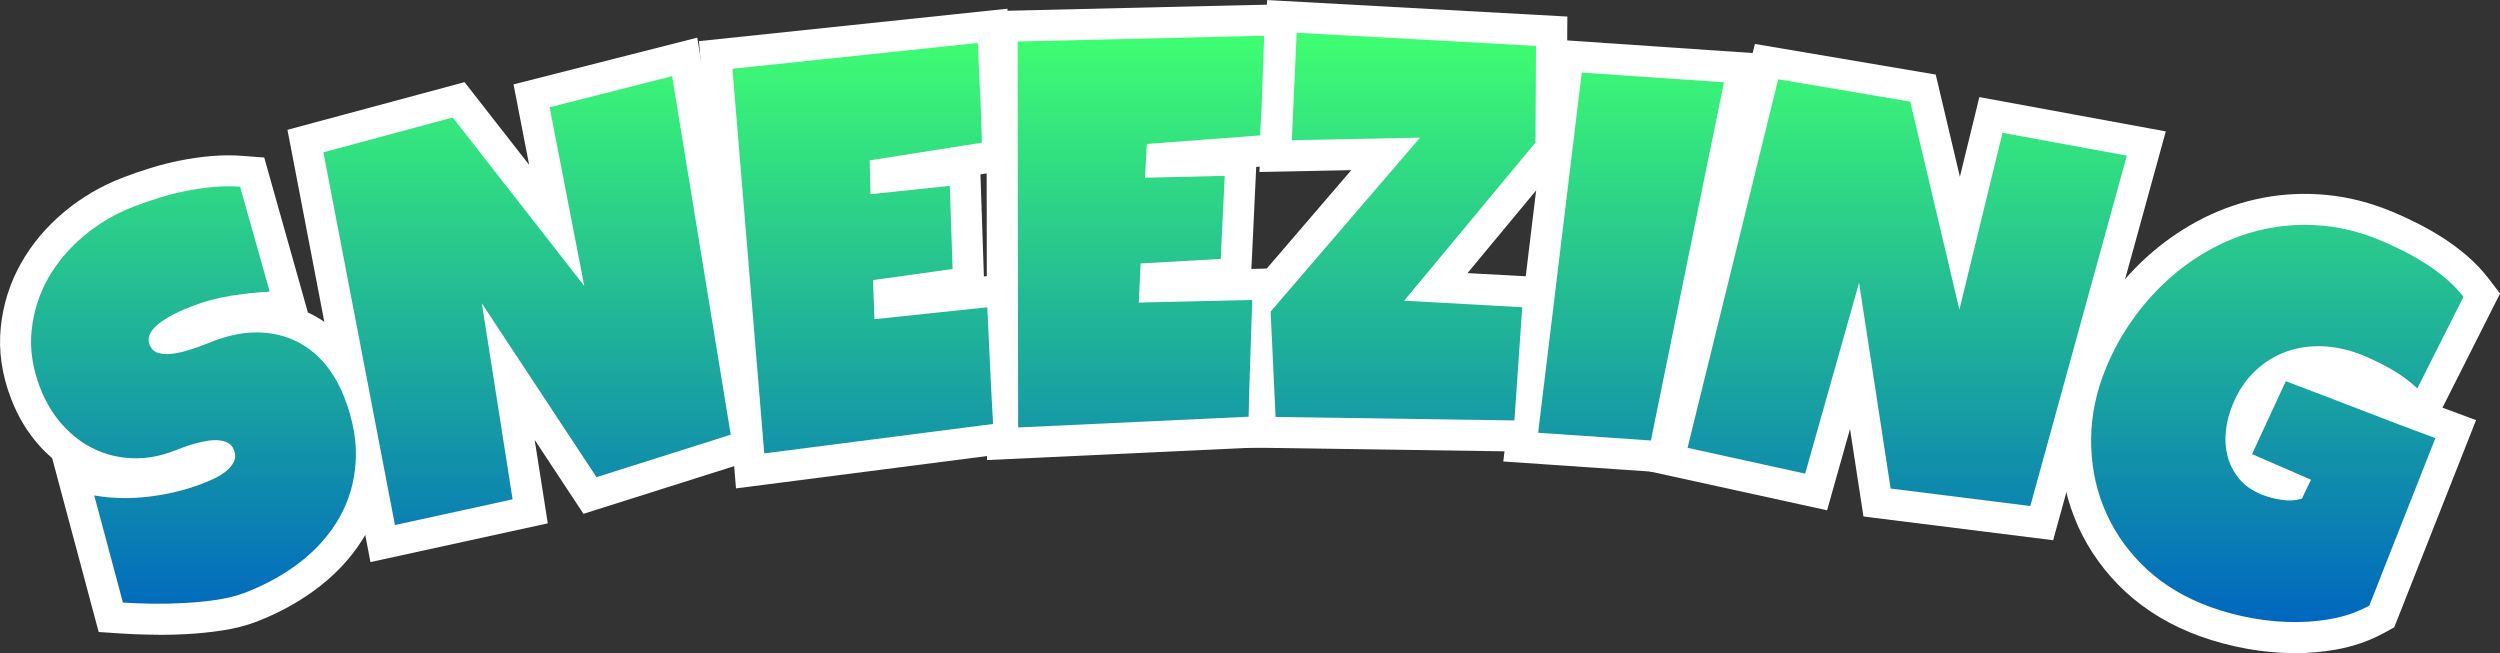
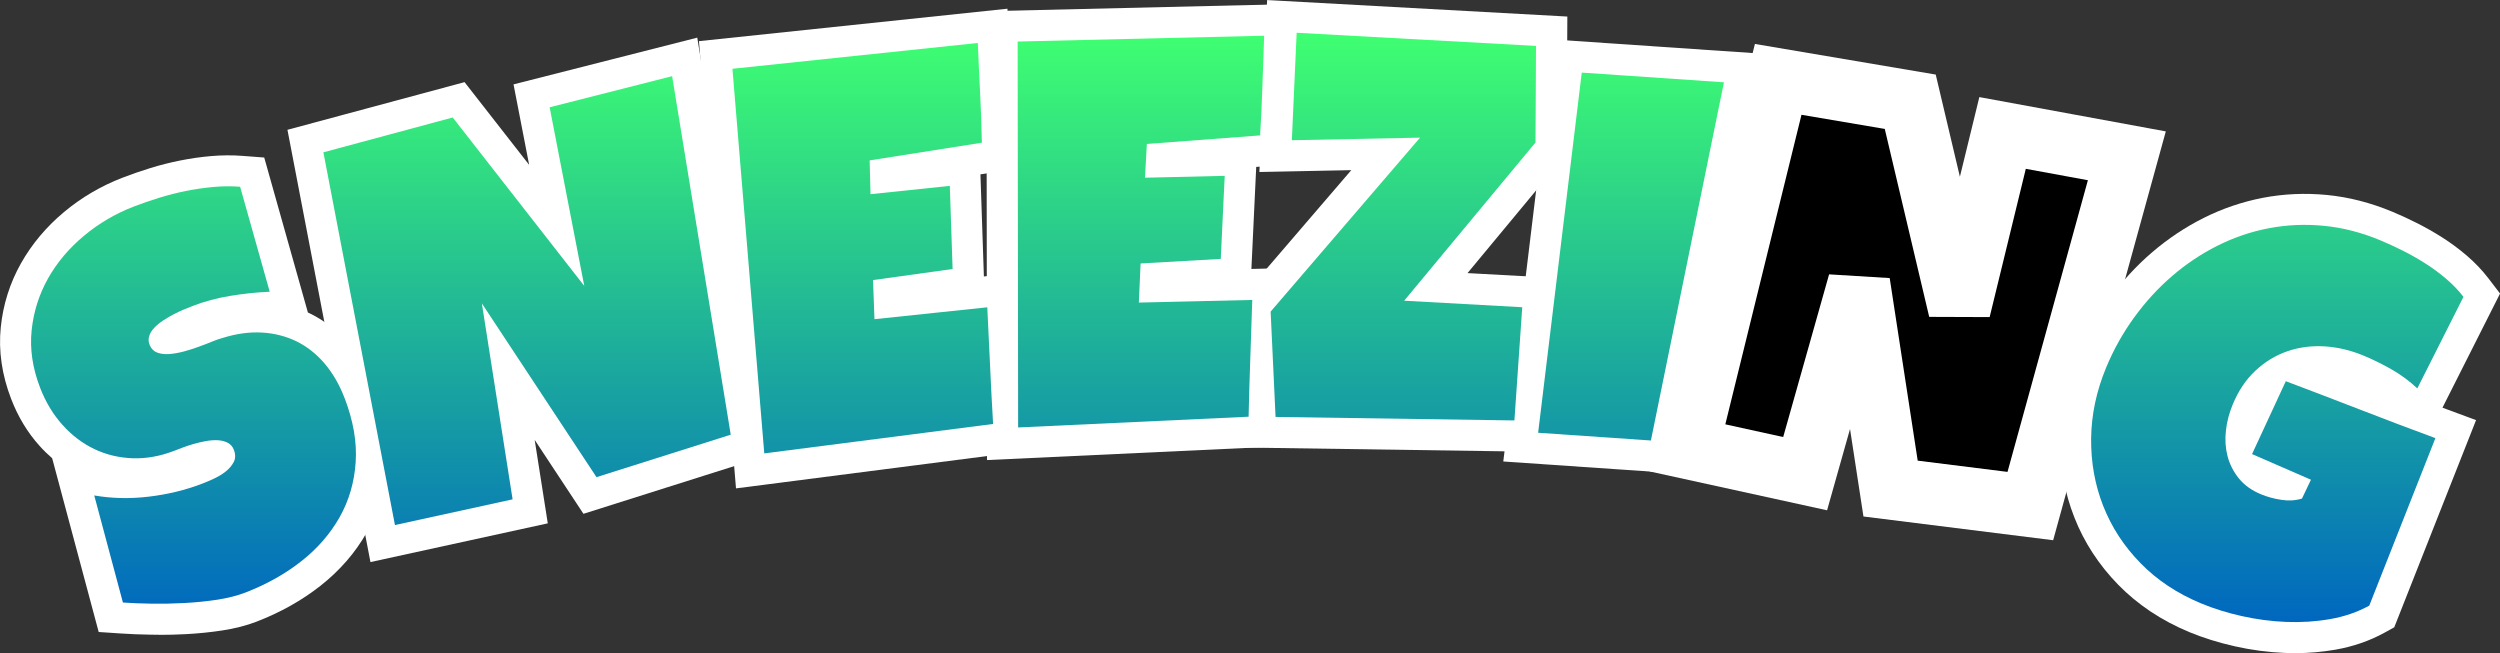
<svg xmlns="http://www.w3.org/2000/svg" xmlns:xlink="http://www.w3.org/1999/xlink" id="Layer_2" data-name="Layer 2" viewBox="0 0 456.25 119.2">
  <rect x="0" y="0" width="456.25" height="119.2" fill="#333333" stroke="none" />
  <defs>
    <style>
      .cls-1 {
        fill: #000;
      }

      .cls-1, .cls-2, .cls-3, .cls-4, .cls-5, .cls-6, .cls-7, .cls-8, .cls-9, .cls-10 {
        stroke-width: 0px;
      }

      .cls-2 {
        fill: url(#_未命名的渐变_4);
      }

      .cls-3 {
        fill: url(#_未命名的渐变_4-8);
      }

      .cls-4 {
        fill: url(#_未命名的渐变_4-4);
      }

      .cls-5 {
        fill: url(#_未命名的渐变_4-5);
      }

      .cls-6 {
        fill: url(#_未命名的渐变_4-7);
      }

      .cls-7 {
        fill: url(#_未命名的渐变_4-6);
      }

      .cls-8 {
        fill: url(#_未命名的渐变_4-3);
      }

      .cls-9 {
        fill: url(#_未命名的渐变_4-2);
      }

      .cls-10 {
        fill: #fff;
      }
    </style>
    <linearGradient id="_未命名的渐变_4" data-name="未命名的渐变 4" x1="35.31" y1="113.53" x2="35.31" y2="5.97" gradientUnits="userSpaceOnUse">
      <stop offset="0" stop-color="#0067bf" />
      <stop offset="1" stop-color="#3fff71" />
    </linearGradient>
    <linearGradient id="_未命名的渐变_4-2" data-name="未命名的渐变 4" x1="96.19" x2="96.19" y2="5.97" xlink:href="#_未命名的渐变_4" />
    <linearGradient id="_未命名的渐变_4-3" data-name="未命名的渐变 4" x1="157.46" x2="157.46" y2="5.97" xlink:href="#_未命名的渐变_4" />
    <linearGradient id="_未命名的渐变_4-4" data-name="未命名的渐变 4" x1="208.21" x2="208.21" y2="5.97" xlink:href="#_未命名的渐变_4" />
    <linearGradient id="_未命名的渐变_4-5" data-name="未命名的渐变 4" x1="256.12" x2="256.12" y2="5.97" xlink:href="#_未命名的渐变_4" />
    <linearGradient id="_未命名的渐变_4-6" data-name="未命名的渐变 4" x1="297.66" x2="297.66" y2="5.97" xlink:href="#_未命名的渐变_4" />
    <linearGradient id="_未命名的渐变_4-7" data-name="未命名的渐变 4" x1="348.06" x2="348.06" y2="5.97" xlink:href="#_未命名的渐变_4" />
    <linearGradient id="_未命名的渐变_4-8" data-name="未命名的渐变 4" x1="415.61" x2="415.61" y2="5.97" xlink:href="#_未命名的渐变_4" />
  </defs>
  <g id="_图层_1" data-name=" 图层 1">
    <g>
      <g>
        <path class="cls-1" d="M62.87,72.59c1.6,4.16,2.29,8.08,2.04,11.75-.24,3.67-1.22,7.02-2.93,10.05-1.71,3.03-4.04,5.71-7,8.04-2.96,2.33-6.37,4.23-10.22,5.72-1.49.57-3.2,1-5.13,1.3-1.93.29-3.92.49-5.97.6s-4.05.15-6,.12c-1.95-.03-3.69-.1-5.23-.21l-5.23-19.54c3.18.55,6.5.63,9.95.22,3.45-.41,6.7-1.2,9.74-2.37.58-.22,1.27-.51,2.07-.88.8-.36,1.53-.8,2.19-1.31.66-.51,1.15-1.1,1.5-1.75.34-.65.35-1.41.02-2.26-.22-.58-.6-1-1.12-1.27s-1.12-.42-1.8-.46c-.68-.04-1.41.02-2.19.16s-1.53.32-2.26.53c-.72.21-1.39.43-1.99.66-.61.23-1.09.42-1.46.56-2.61,1.01-5.16,1.47-7.66,1.38-2.49-.09-4.82-.65-6.98-1.68-2.16-1.03-4.1-2.5-5.81-4.41-1.71-1.9-3.07-4.16-4.08-6.77-1.38-3.58-1.9-7.07-1.55-10.47.35-3.4,1.35-6.55,2.99-9.48,1.65-2.92,3.83-5.51,6.55-7.78,2.72-2.27,5.75-4.05,9.09-5.34,1.49-.57,3.04-1.11,4.66-1.61,1.62-.5,3.26-.92,4.93-1.25,1.67-.33,3.33-.57,4.98-.72,1.65-.15,3.27-.16,4.85-.04l5.4,19.16c-2.33.1-4.72.35-7.17.75-2.44.4-4.75,1.02-6.9,1.85-.4.15-.9.36-1.52.61-.62.26-1.25.55-1.91.89-.65.34-1.3.72-1.94,1.14-.64.42-1.18.87-1.63,1.34-.45.47-.76.98-.93,1.53-.17.55-.13,1.11.12,1.68.29.66.75,1.1,1.38,1.33.63.23,1.36.31,2.19.25.83-.06,1.71-.22,2.65-.47.93-.25,1.84-.54,2.73-.87.89-.32,1.71-.64,2.46-.95.75-.31,1.38-.52,1.89-.65,2.49-.78,4.87-1.11,7.16-.98,2.28.13,4.38.67,6.3,1.6,1.91.94,3.62,2.28,5.11,4.02,1.49,1.75,2.71,3.83,3.64,6.26Z" />
        <path class="cls-1" d="M122.66,13.89l10.7,65.44-24.5,7.75-20.92-31.71,5.61,35.76-21.47,4.69-13.06-68.02,23.6-6.36,24.01,30.74-6.32-32.6,22.35-5.68Z" />
        <path class="cls-1" d="M178.45,7.85c.13,3.06.26,6.09.42,9.09.15,3,.26,6.03.32,9.1l-20.48,3.23.16,6.17,14.47-1.52.51,15.17-14.52,2.02.26,7.14,12.04-1.27,8.55-.9c.18,3.58.35,7.14.51,10.67.16,3.54.34,7.08.55,10.62l-41.76,5.37-5.81-70.19,44.77-4.71Z" />
        <path class="cls-1" d="M230.71,6.53c-.12,3.06-.23,6.09-.32,9.09-.09,3-.23,6.03-.42,9.09l-20.67,1.56-.34,6.16,14.55-.34-.72,15.16-14.63.83-.32,7.14,12.11-.28,8.59-.2c-.11,3.58-.23,7.14-.36,10.68-.13,3.54-.23,7.08-.31,10.63l-42.06,1.96-.09-70.43,45.01-1.06Z" />
        <path class="cls-1" d="M280.25,25.98l-23.99,28.9,21.55,1.19-1.43,20.66-43.59-.64-.9-19.22,27.27-31.75-23.4.47.88-19.61,43.68,2.4-.09,17.6Z" />
        <path class="cls-1" d="M314.62,15.01l-13.33,65.38-20.58-1.41,7.96-65.73,25.95,1.77Z" />
        <path class="cls-1" d="M388.14,28.43l-17.61,63.92-25.49-3.19-5.76-37.55-9.84,34.83-21.46-4.71,16.54-67.26,24.1,4.08,8.97,37.96,7.87-32.27,22.68,4.17Z" />
        <path class="cls-1" d="M432.42,110.51c-2.15,1.19-4.54,2.01-7.16,2.47-2.62.46-5.3.63-8.04.52-2.74-.11-5.44-.47-8.12-1.07-2.68-.6-5.14-1.37-7.4-2.31-4.36-1.81-8.05-4.26-11.06-7.35-3.02-3.09-5.28-6.56-6.8-10.42-1.52-3.86-2.25-7.96-2.21-12.31.05-4.35.96-8.68,2.75-12.98,1.36-3.28,3.07-6.33,5.13-9.16,2.06-2.83,4.36-5.34,6.92-7.54,2.55-2.2,5.32-4.04,8.3-5.54,2.98-1.49,6.1-2.55,9.35-3.17,3.25-.62,6.59-.77,10.02-.44,3.42.33,6.86,1.21,10.32,2.65,1.29.54,2.65,1.17,4.08,1.88,1.43.72,2.82,1.51,4.17,2.37,1.35.86,2.62,1.8,3.82,2.83,1.2,1.03,2.23,2.11,3.09,3.24l-8.42,16.7c-1.42-1.33-2.98-2.48-4.67-3.45-1.7-.97-3.4-1.81-5.11-2.52-2.41-1-4.81-1.56-7.2-1.7-2.4-.13-4.65.17-6.78.91-2.12.74-4.05,1.91-5.77,3.52-1.73,1.61-3.11,3.66-4.15,6.16-.65,1.56-1.07,3.16-1.25,4.79-.19,1.63-.08,3.19.3,4.67.39,1.48,1.08,2.84,2.07,4.06.99,1.22,2.33,2.18,4.01,2.88,1.14.47,2.38.82,3.73,1.02,1.34.21,2.6.13,3.77-.23l1.64-3.44-10.75-4.68,6.16-13.3c4.54,1.71,9.07,3.45,13.6,5.2,4.52,1.76,9.09,3.49,13.7,5.19l-12.05,30.52Z" />
      </g>
      <g>
        <path class="cls-10" d="M29.03,115.84c-.49,0-.98,0-1.46-.01-2.04-.03-3.9-.11-5.52-.22l-4.04-.27-8.49-31.71c-.81-.7-1.59-1.46-2.33-2.29-2.17-2.41-3.9-5.28-5.15-8.52-1.7-4.41-2.34-8.81-1.9-13.09.42-4.16,1.67-8.09,3.69-11.68,1.98-3.51,4.62-6.65,7.85-9.35,3.18-2.66,6.78-4.77,10.68-6.27,1.6-.62,3.29-1.2,5.02-1.74,1.81-.56,3.66-1.03,5.52-1.4,1.86-.37,3.73-.64,5.57-.8,1.96-.17,3.91-.19,5.8-.04l3.95.3,7.97,28.28c.14.06.28.13.42.2,2.6,1.27,4.93,3.1,6.92,5.43,1.91,2.23,3.46,4.89,4.63,7.91h0c1.9,4.91,2.71,9.68,2.41,14.16-.3,4.51-1.52,8.7-3.65,12.46-2.07,3.67-4.9,6.93-8.43,9.71-3.39,2.67-7.32,4.87-11.69,6.56-1.87.72-3.99,1.26-6.32,1.61-2.1.32-4.29.54-6.51.66-1.67.09-3.33.13-4.94.13ZM26.83,104.47c.3,0,.61.01.93.02,1.8.03,3.68,0,5.6-.11,1.86-.1,3.69-.28,5.43-.55,1.51-.23,2.84-.56,3.93-.98,3.31-1.27,6.25-2.92,8.76-4.89,2.36-1.85,4.23-4,5.57-6.36,1.3-2.3,2.02-4.8,2.21-7.64.19-2.83-.38-5.96-1.68-9.33h0c-.7-1.81-1.6-3.37-2.66-4.62-.99-1.16-2.07-2.02-3.29-2.61-1.24-.61-2.59-.94-4.13-1.03-1.58-.09-3.31.15-5.13.73l-.33.09c-.09.02-.42.11-1.12.4-.81.33-1.7.67-2.66,1.02-1.03.38-2.1.72-3.18,1.01-1.28.35-2.54.57-3.74.66-1.62.11-3.15-.08-4.53-.58-2.08-.75-3.72-2.31-4.63-4.38-.8-1.78-.93-3.74-.35-5.62.43-1.4,1.18-2.67,2.24-3.78.74-.78,1.62-1.5,2.62-2.16.8-.53,1.63-1.01,2.45-1.44.8-.41,1.59-.78,2.35-1.1.68-.28,1.22-.5,1.65-.67,2.5-.96,5.2-1.69,8.02-2.15.27-.04.53-.09.8-.13l-2.4-8.51s-.04,0-.06,0c-1.44.13-2.92.34-4.39.63-1.46.29-2.93.66-4.35,1.1-1.49.46-2.94.96-4.3,1.49-2.75,1.06-5.27,2.54-7.5,4.4-2.18,1.82-3.94,3.91-5.24,6.22-1.27,2.26-2.02,4.63-2.29,7.27-.26,2.52.13,5.09,1.2,7.85.75,1.95,1.76,3.64,3,5.02,1.22,1.36,2.54,2.37,4.04,3.08,1.46.7,3.01,1.07,4.73,1.13,1.73.06,3.51-.27,5.42-1.01l1.46-.56c.76-.29,1.59-.57,2.46-.82.91-.26,1.85-.48,2.8-.66,1.21-.22,2.39-.31,3.51-.25,1.49.08,2.87.44,4.1,1.08,1.76.91,3.08,2.38,3.81,4.26.91,2.37.81,4.82-.28,6.92-.72,1.37-1.73,2.58-3.03,3.6-1.02.8-2.15,1.48-3.36,2.02-.88.4-1.67.73-2.35,1-3.47,1.34-7.21,2.25-11.11,2.71-1.04.12-2.08.21-3.11.25l2.13,7.96Z" />
        <path class="cls-10" d="M67.61,102.59l-15.15-78.9,32.32-8.7,11.79,15.1-2.85-14.69,33.53-8.53,12.49,76.38-33.26,10.52-8.9-13.49,2.39,15.23-32.37,7.07ZM65.58,31.9l10.97,57.13,10.57-2.31-4.79-30.48,10.33-4,18.56,28.14,15.74-4.98-8.91-54.49-11.17,2.84,5.3,27.35-10.03,4.57-21.7-27.78-14.89,4.01Z" />
        <path class="cls-10" d="M134.32,89.13l-6.76-81.62,56.3-5.92.25,6.04c.12,3.05.26,6.06.41,9.03.15,3.05.26,6.17.32,9.27l.1,4.94-6.01.95.63,18.63h.02s5.95-.63,5.95-.63l.3,5.98c.18,3.59.35,7.16.51,10.7.16,3.49.34,7.04.55,10.54l.31,5.28-52.89,6.81ZM139.78,17.62l4.86,58.75,30.64-3.94c-.09-1.81-.18-3.62-.26-5.42-.07-1.55-.14-3.1-.21-4.66l-20.66,2.17-.67-18.33,14.53-2.02-.13-3.98-14.52,1.53-.44-17.27,20.46-3.23c-.05-1.34-.11-2.67-.17-3.99-.05-1.03-.1-2.07-.15-3.11l-33.27,3.5Z" />
        <path class="cls-10" d="M180.13,83.95l-.1-81.9,56.59-1.33-.24,6.04c-.12,3.04-.23,6.06-.32,9.04-.1,3.08-.24,6.19-.43,9.27l-.3,4.93-6.07.46-.88,18.62h.02s5.99-.14,5.99-.14l-.19,5.98c-.11,3.59-.23,7.17-.36,10.71-.12,3.45-.23,7-.31,10.55l-.12,5.29-53.27,2.49ZM191.38,13.12l.07,58.95,30.86-1.44c.05-1.83.11-3.64.18-5.42.06-1.55.11-3.11.16-4.67l-20.77.49.82-18.32,14.65-.83.19-3.98-14.6.34.96-17.25,20.66-1.56c.06-1.33.11-2.67.15-3.99.03-1.03.06-2.07.1-3.11l-33.44.78Z" />
        <path class="cls-10" d="M281.67,82.47l-54.29-.79-1.25-26.79,20.48-23.84-16.77.34,1.41-31.38,54.79,3.01-.13,25.02-18.09,21.8,16.05.88-2.2,31.75ZM238.22,70.49l32.89.48.66-9.56-27.05-1.49,29.88-36,.05-10.18-32.58-1.79-.35,7.84,30.03-.61-34.07,39.66.54,11.64Z" />
        <path class="cls-10" d="M305.85,86.38l-31.5-2.16,9.33-77,37.78,2.57-15.62,76.59ZM287.05,73.73l9.67.66,11.04-54.16-14.12-.96-6.6,54.46Z" />
        <path class="cls-10" d="M374.69,98.59l-34.61-4.33-2.45-15.97-4.19,14.84-32.36-7.09,19.19-78.02,33,5.59,4.41,18.65,3.55-14.54,34.03,6.26-20.56,74.61ZM349.99,84.07l16.38,2.05,14.67-53.23-11.33-2.08-6.6,27.06-11.03-.04-8.11-34.3-15.2-2.58-13.9,56.49,10.56,2.32,8.38-29.69,11.06.68,5.11,33.32Z" />
        <path class="cls-10" d="M418.85,119.2c-.62,0-1.25-.01-1.87-.04-3.05-.13-6.12-.53-9.12-1.21-2.99-.67-5.79-1.55-8.33-2.6-5.05-2.1-9.4-5-12.94-8.62-3.54-3.62-6.24-7.76-8.02-12.3-1.78-4.52-2.65-9.38-2.6-14.45.05-5.06,1.12-10.14,3.18-15.09,1.52-3.67,3.47-7.14,5.78-10.32,2.3-3.16,4.92-6.03,7.8-8.5,2.9-2.49,6.08-4.62,9.47-6.31,3.43-1.72,7.08-2.95,10.83-3.67,3.77-.72,7.68-.89,11.62-.51,3.97.38,7.99,1.41,11.95,3.06,1.4.58,2.9,1.27,4.45,2.05,1.59.8,3.16,1.69,4.67,2.65,1.57,1,3.08,2.12,4.47,3.31,1.49,1.28,2.8,2.66,3.91,4.1l2.16,2.82-10.51,20.83.7.26,5.43,2.01-14.93,37.81-1.79.99c-2.69,1.48-5.69,2.52-8.92,3.09-2.41.42-4.89.64-7.39.64ZM420.58,46.71c-1.85,0-3.67.17-5.43.51-2.73.52-5.38,1.42-7.88,2.67-2.55,1.28-4.95,2.88-7.14,4.76-2.21,1.91-4.24,4.12-6.03,6.58-1.79,2.46-3.29,5.15-4.48,8-1.5,3.61-2.28,7.26-2.32,10.86-.04,3.6.57,7.02,1.81,10.18,1.23,3.13,3.11,6,5.58,8.53,2.47,2.52,5.56,4.57,9.19,6.08,1.94.81,4.11,1.48,6.46,2.01,2.34.53,4.73.84,7.11.94,2.32.1,4.61-.05,6.82-.44,1.31-.23,2.54-.58,3.69-1.04l9.12-23.08c-2.81-1.06-5.61-2.13-8.36-3.2-2.84-1.1-5.72-2.21-8.62-3.32l-1.5,3.25,10.8,4.7-5.24,10.99-2.39.73c-1.99.61-4.11.75-6.29.41-1.78-.27-3.48-.74-5.04-1.39-2.56-1.06-4.66-2.6-6.24-4.55-1.49-1.84-2.55-3.93-3.15-6.19-.56-2.15-.72-4.42-.45-6.75.24-2.15.8-4.28,1.65-6.33,1.35-3.24,3.2-5.97,5.52-8.13,2.3-2.14,4.91-3.73,7.78-4.73,2.81-.98,5.82-1.39,8.95-1.22,3.03.17,6.08.88,9.07,2.12,1.85.77,3.72,1.68,5.54,2.72l3.63-7.21c-.97-.82-2.01-1.6-3.11-2.29-1.19-.75-2.42-1.46-3.67-2.08-1.31-.66-2.56-1.23-3.71-1.71-2.92-1.21-5.84-1.97-8.69-2.24-1-.1-1.99-.14-2.98-.14Z" />
      </g>
      <g>
        <path class="cls-2" d="M62.87,72.59c1.6,4.16,2.29,8.08,2.04,11.75-.24,3.67-1.22,7.02-2.93,10.05-1.71,3.03-4.04,5.71-7,8.04-2.96,2.33-6.37,4.23-10.22,5.72-1.49.57-3.2,1-5.13,1.3-1.93.29-3.92.49-5.97.6s-4.05.15-6,.12c-1.95-.03-3.69-.1-5.23-.21l-5.23-19.54c3.18.55,6.5.63,9.95.22,3.45-.41,6.7-1.2,9.74-2.37.58-.22,1.27-.51,2.07-.88.8-.36,1.53-.8,2.19-1.31.66-.51,1.15-1.1,1.5-1.75.34-.65.35-1.41.02-2.26-.22-.58-.6-1-1.12-1.27s-1.12-.42-1.8-.46c-.68-.04-1.41.02-2.19.16s-1.53.32-2.26.53c-.72.21-1.39.43-1.99.66-.61.23-1.09.42-1.46.56-2.61,1.01-5.16,1.47-7.66,1.38-2.49-.09-4.82-.65-6.98-1.68-2.16-1.03-4.1-2.5-5.81-4.41-1.71-1.9-3.07-4.16-4.08-6.77-1.38-3.58-1.9-7.07-1.55-10.47.35-3.4,1.35-6.55,2.99-9.48,1.65-2.92,3.83-5.51,6.55-7.78,2.72-2.27,5.75-4.05,9.09-5.34,1.49-.57,3.04-1.11,4.66-1.61,1.62-.5,3.26-.92,4.93-1.25,1.67-.33,3.33-.57,4.98-.72,1.65-.15,3.27-.16,4.85-.04l5.4,19.16c-2.33.1-4.72.35-7.17.75-2.44.4-4.75,1.02-6.9,1.85-.4.15-.9.36-1.52.61-.62.26-1.25.55-1.91.89-.65.34-1.3.72-1.94,1.14-.64.42-1.18.87-1.63,1.34-.45.47-.76.98-.93,1.53-.17.55-.13,1.11.12,1.68.29.66.75,1.1,1.38,1.33.63.23,1.36.31,2.19.25.83-.06,1.71-.22,2.65-.47.93-.25,1.84-.54,2.73-.87.89-.32,1.71-.64,2.46-.95.75-.31,1.38-.52,1.89-.65,2.49-.78,4.87-1.11,7.16-.98,2.28.13,4.38.67,6.3,1.6,1.91.94,3.62,2.28,5.11,4.02,1.49,1.75,2.71,3.83,3.64,6.26Z" />
        <path class="cls-9" d="M122.66,13.89l10.7,65.44-24.5,7.75-20.92-31.71,5.61,35.76-21.47,4.69-13.06-68.02,23.6-6.36,24.01,30.74-6.32-32.6,22.35-5.68Z" />
        <path class="cls-8" d="M178.45,7.85c.13,3.06.26,6.09.42,9.09.15,3,.26,6.03.32,9.1l-20.48,3.23.16,6.17,14.47-1.52.51,15.17-14.52,2.02.26,7.14,12.04-1.27,8.55-.9c.18,3.58.35,7.14.51,10.67.16,3.54.34,7.08.55,10.62l-41.76,5.37-5.81-70.19,44.77-4.71Z" />
        <path class="cls-4" d="M230.71,6.53c-.12,3.06-.23,6.09-.32,9.09-.09,3-.23,6.03-.42,9.09l-20.67,1.56-.34,6.16,14.55-.34-.72,15.16-14.63.83-.32,7.14,12.11-.28,8.59-.2c-.11,3.58-.23,7.14-.36,10.68-.13,3.54-.23,7.08-.31,10.63l-42.06,1.96-.09-70.43,45.01-1.06Z" />
        <path class="cls-5" d="M280.25,25.98l-23.99,28.9,21.55,1.19-1.43,20.66-43.59-.64-.9-19.22,27.27-31.75-23.4.47.88-19.61,43.68,2.4-.09,17.6Z" />
        <path class="cls-7" d="M314.62,15.01l-13.33,65.38-20.58-1.41,7.96-65.73,25.95,1.77Z" />
-         <path class="cls-6" d="M388.14,28.43l-17.61,63.92-25.49-3.19-5.76-37.55-9.84,34.83-21.46-4.71,16.54-67.26,24.1,4.08,8.97,37.96,7.87-32.27,22.68,4.17Z" />
        <path class="cls-3" d="M432.42,110.51c-2.15,1.19-4.54,2.01-7.16,2.47-2.62.46-5.3.63-8.04.52-2.74-.11-5.44-.47-8.12-1.07-2.68-.6-5.14-1.37-7.4-2.31-4.36-1.81-8.05-4.26-11.06-7.35-3.02-3.09-5.28-6.56-6.8-10.42-1.52-3.86-2.25-7.96-2.21-12.31.05-4.35.96-8.68,2.75-12.98,1.36-3.28,3.07-6.33,5.13-9.16,2.06-2.83,4.36-5.34,6.92-7.54,2.55-2.2,5.32-4.04,8.3-5.54,2.98-1.49,6.1-2.55,9.35-3.17,3.25-.62,6.59-.77,10.02-.44,3.42.33,6.86,1.21,10.32,2.65,1.29.54,2.65,1.17,4.08,1.88,1.43.72,2.82,1.51,4.17,2.37,1.35.86,2.62,1.8,3.82,2.83,1.2,1.03,2.23,2.11,3.09,3.24l-8.42,16.7c-1.42-1.33-2.98-2.48-4.67-3.45-1.7-.97-3.4-1.81-5.11-2.52-2.41-1-4.81-1.56-7.2-1.7-2.4-.13-4.65.17-6.78.91-2.12.74-4.05,1.91-5.77,3.52-1.73,1.61-3.11,3.66-4.15,6.16-.65,1.56-1.07,3.16-1.25,4.79-.19,1.63-.08,3.19.3,4.67.39,1.48,1.08,2.84,2.07,4.06.99,1.22,2.33,2.18,4.01,2.88,1.14.47,2.38.82,3.73,1.02,1.34.21,2.6.13,3.77-.23l1.64-3.44-10.75-4.68,6.16-13.3c4.54,1.71,9.07,3.45,13.6,5.2,4.52,1.76,9.09,3.49,13.7,5.19l-12.05,30.52Z" />
      </g>
    </g>
  </g>
</svg>